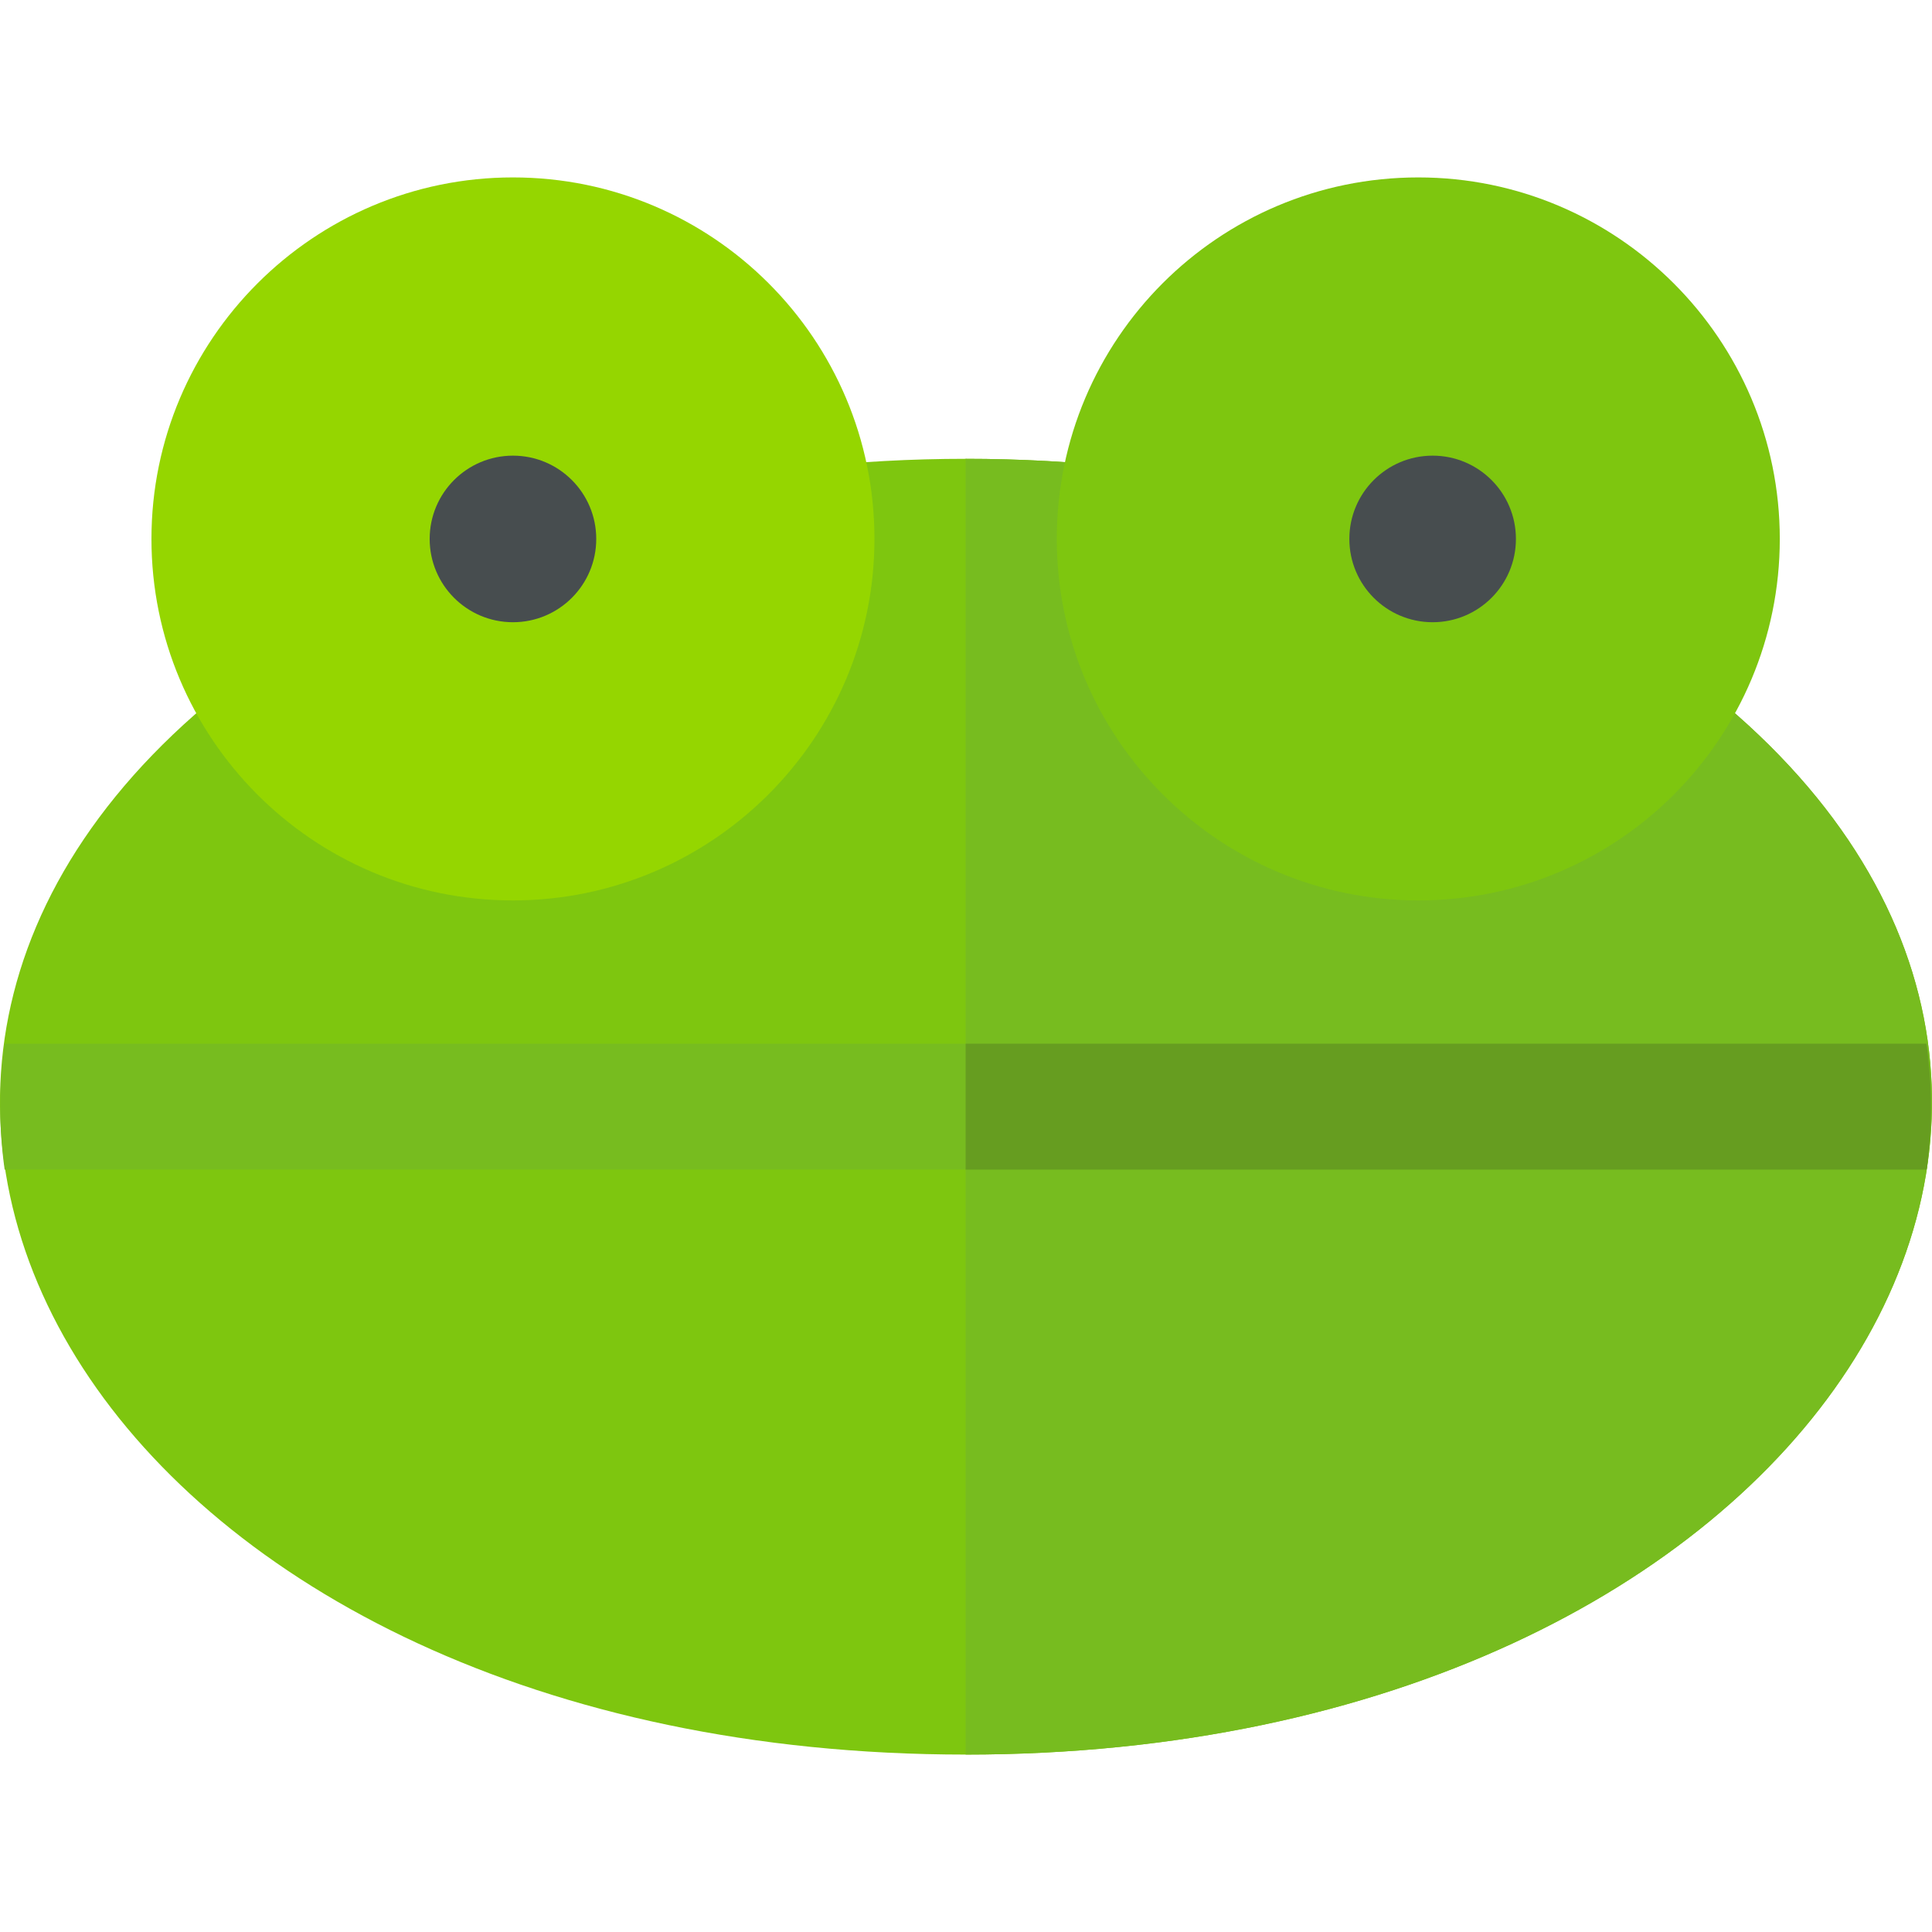
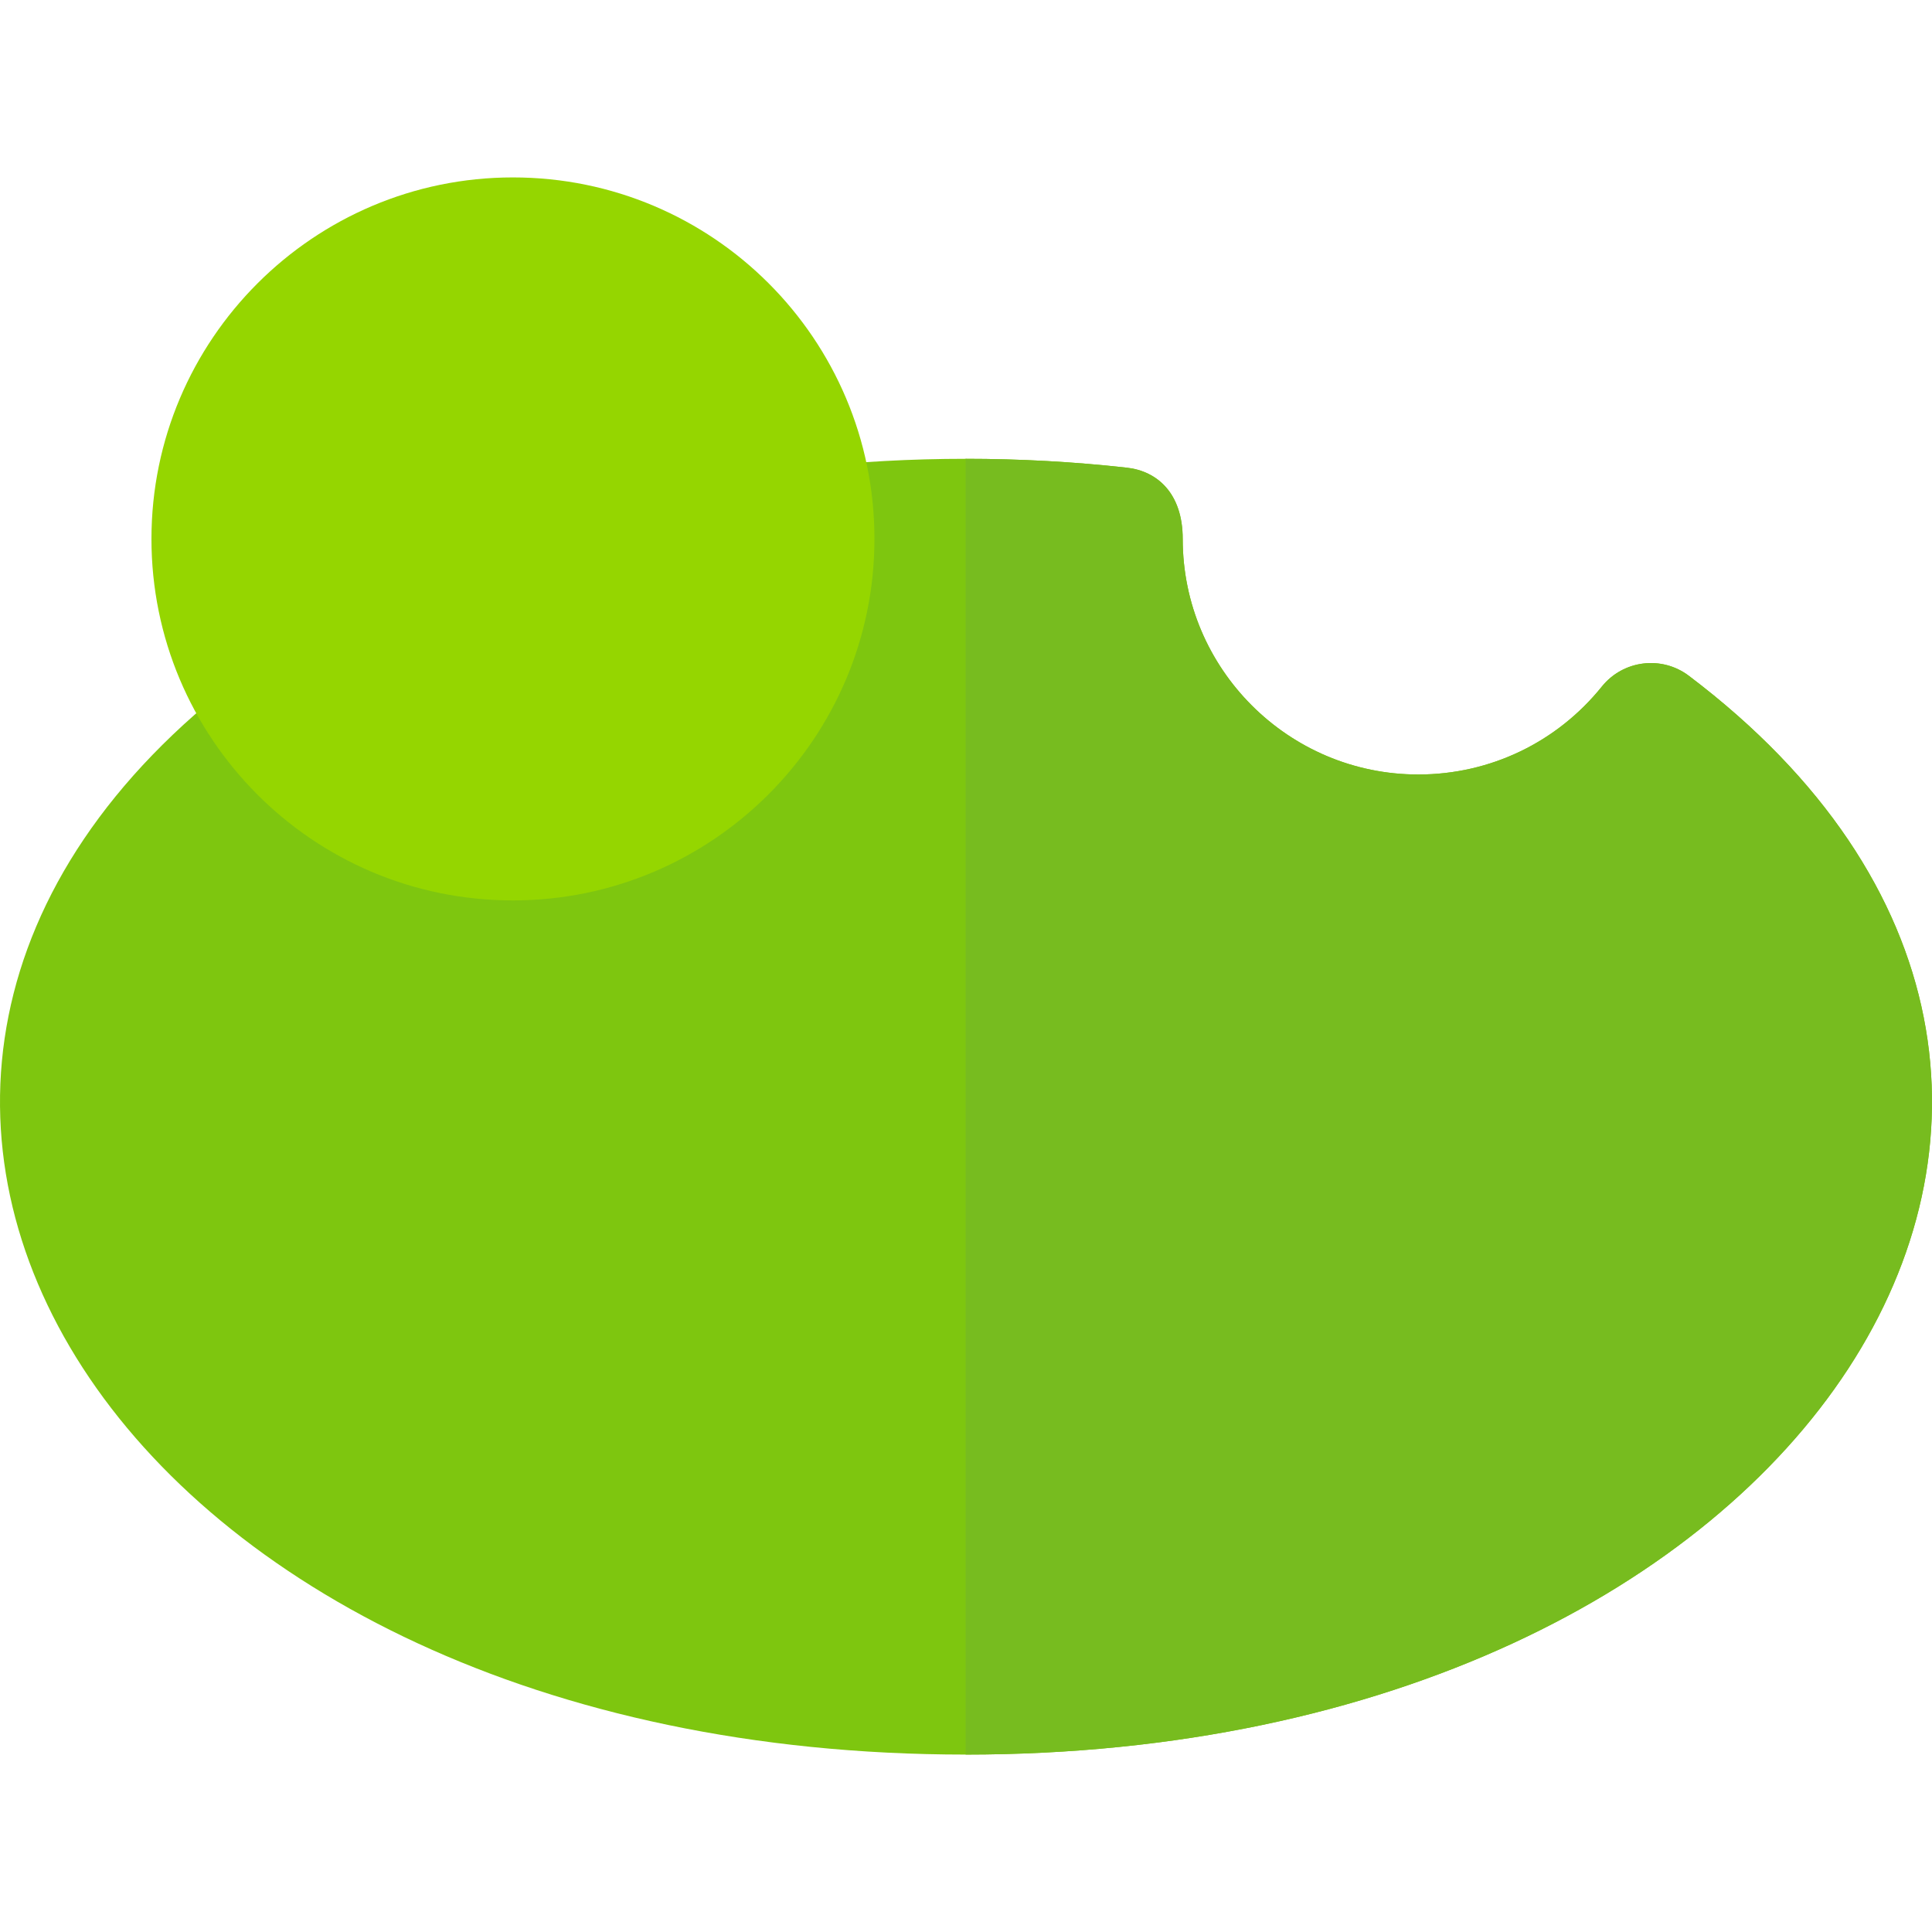
<svg xmlns="http://www.w3.org/2000/svg" height="800px" width="800px" version="1.1" id="Layer_1" viewBox="0 0 512.001 512.001" xml:space="preserve">
  <path style="fill:#7EC60F;" d="M255.9,464.981c-225.789,0-334.3-178.077-191.668-285.889c7.194-5.437,17.406-4.176,23.059,2.85  c11.922,14.812,29.649,23.308,48.639,23.308c34.428,0,62.437-28.003,62.437-62.423c0-12.01,6.725-17.982,14.784-18.886  c27.968-3.136,57.534-3.136,85.498,0c7.975,0.895,14.784,6.725,14.784,18.886c0,34.42,28.009,62.423,62.437,62.423  c18.989,0,36.717-8.496,48.639-23.308c5.655-7.023,15.865-8.285,23.059-2.85C591.286,287.725,480.279,464.981,255.9,464.981z" />
  <path style="fill:#77BC1F;" d="M447.568,179.092c-7.195-5.436-17.404-4.173-23.059,2.85c-11.922,14.812-29.649,23.308-48.639,23.308  c-34.428,0-62.437-28.003-62.437-62.423c0-12.161-6.809-17.991-14.784-18.886c-13.983-1.568-28.366-2.353-42.749-2.353v343.394  C480.279,464.981,591.286,287.725,447.568,179.092z" />
-   <path style="fill:#95D600;" d="M135.931,238.62c-53.268,0-95.794-43.266-95.794-95.794c0-52.828,42.973-95.807,95.794-95.807  c52.924,0,95.807,42.847,95.807,95.807C231.736,195.647,188.759,238.62,135.931,238.62z" />
-   <path style="fill:#77BC1F;" d="M1.233,309.964h509.334c1.583-11.325,1.548-22.328-0.026-33.37H1.258  C-0.314,287.63-0.351,298.633,1.233,309.964z" />
-   <path style="fill:#669D20;" d="M510.541,276.594H255.9v33.37h254.667C512.151,298.64,512.115,287.635,510.541,276.594z" />
-   <path style="fill:#7EC60F;" d="M375.87,238.62c-52.828,0-95.807-42.973-95.807-95.794c0-52.856,42.784-95.807,95.807-95.807  c52.821,0,95.794,42.979,95.794,95.807C471.664,195.332,429.162,238.62,375.87,238.62z" />
+   <path style="fill:#95D600;" d="M135.931,238.62c-53.268,0-95.794-43.266-95.794-95.794c0-52.828,42.973-95.807,95.794-95.807  c52.924,0,95.807,42.847,95.807,95.807C231.736,195.647,188.759,238.62,135.931,238.62" />
  <g>
-     <circle style="fill:#474D4F;" cx="135.939" cy="142.824" r="22.072" />
-     <circle style="fill:#474D4F;" cx="379.664" cy="142.824" r="22.072" />
-   </g>
+     </g>
</svg>